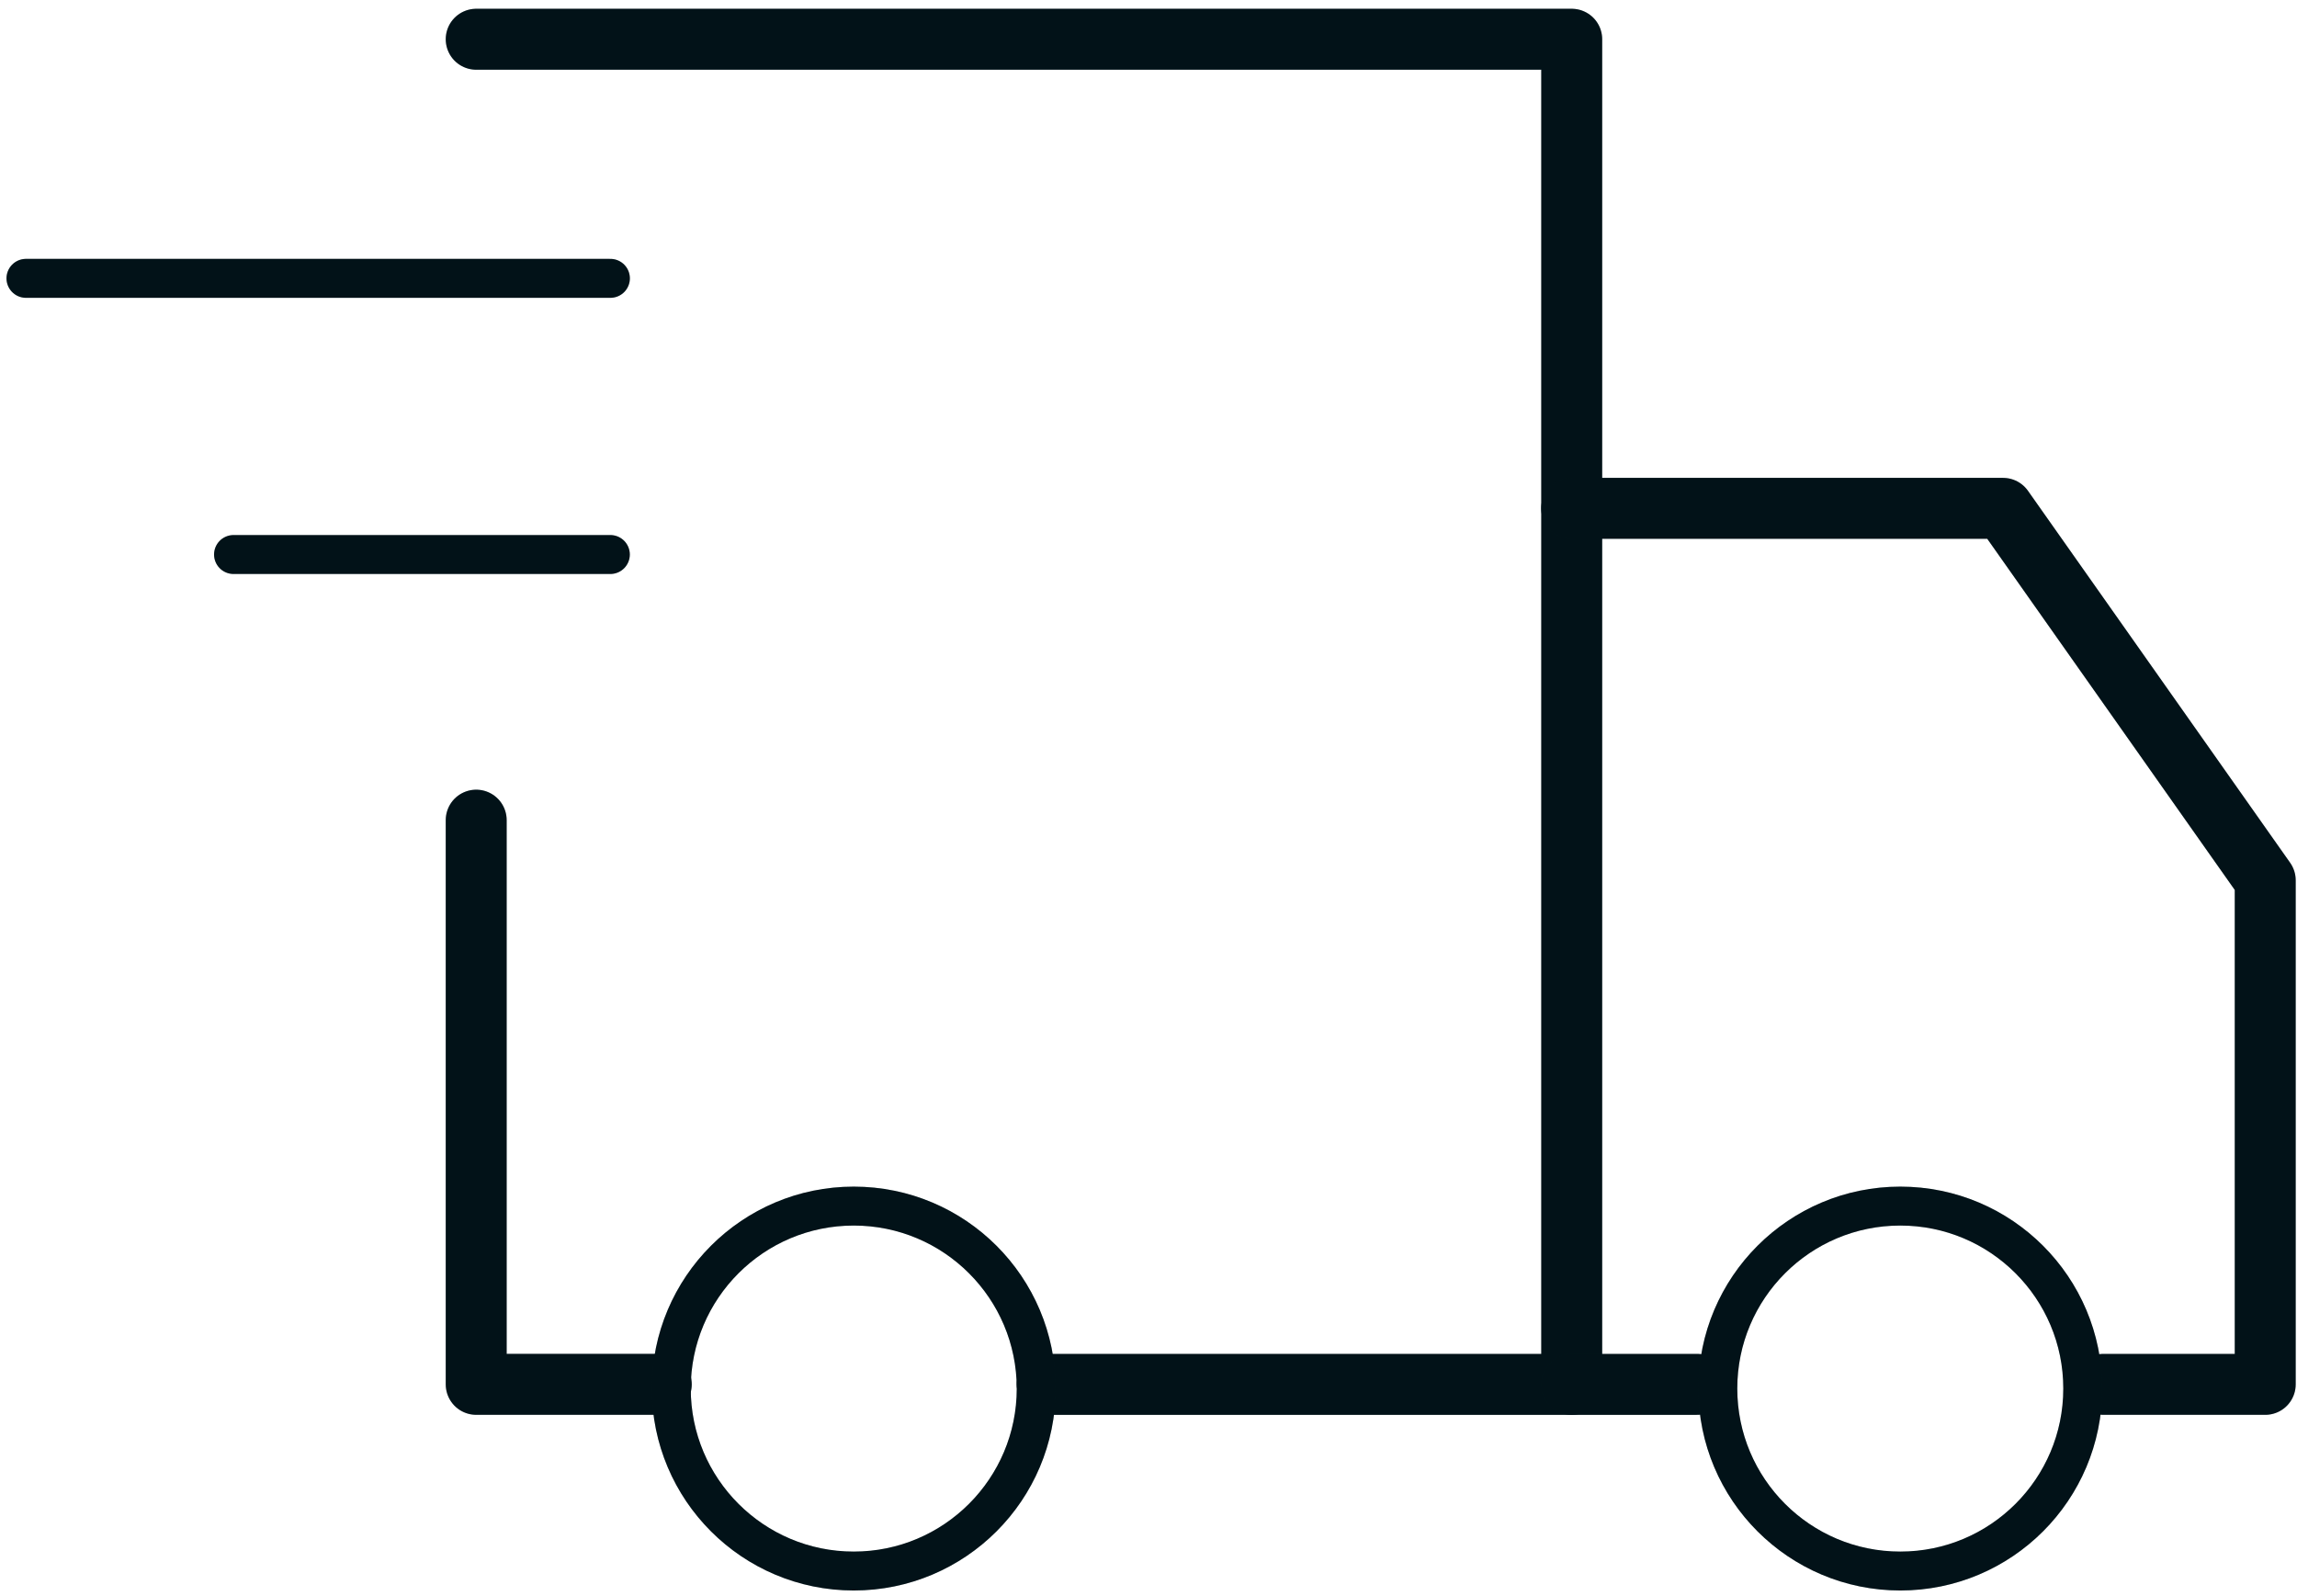
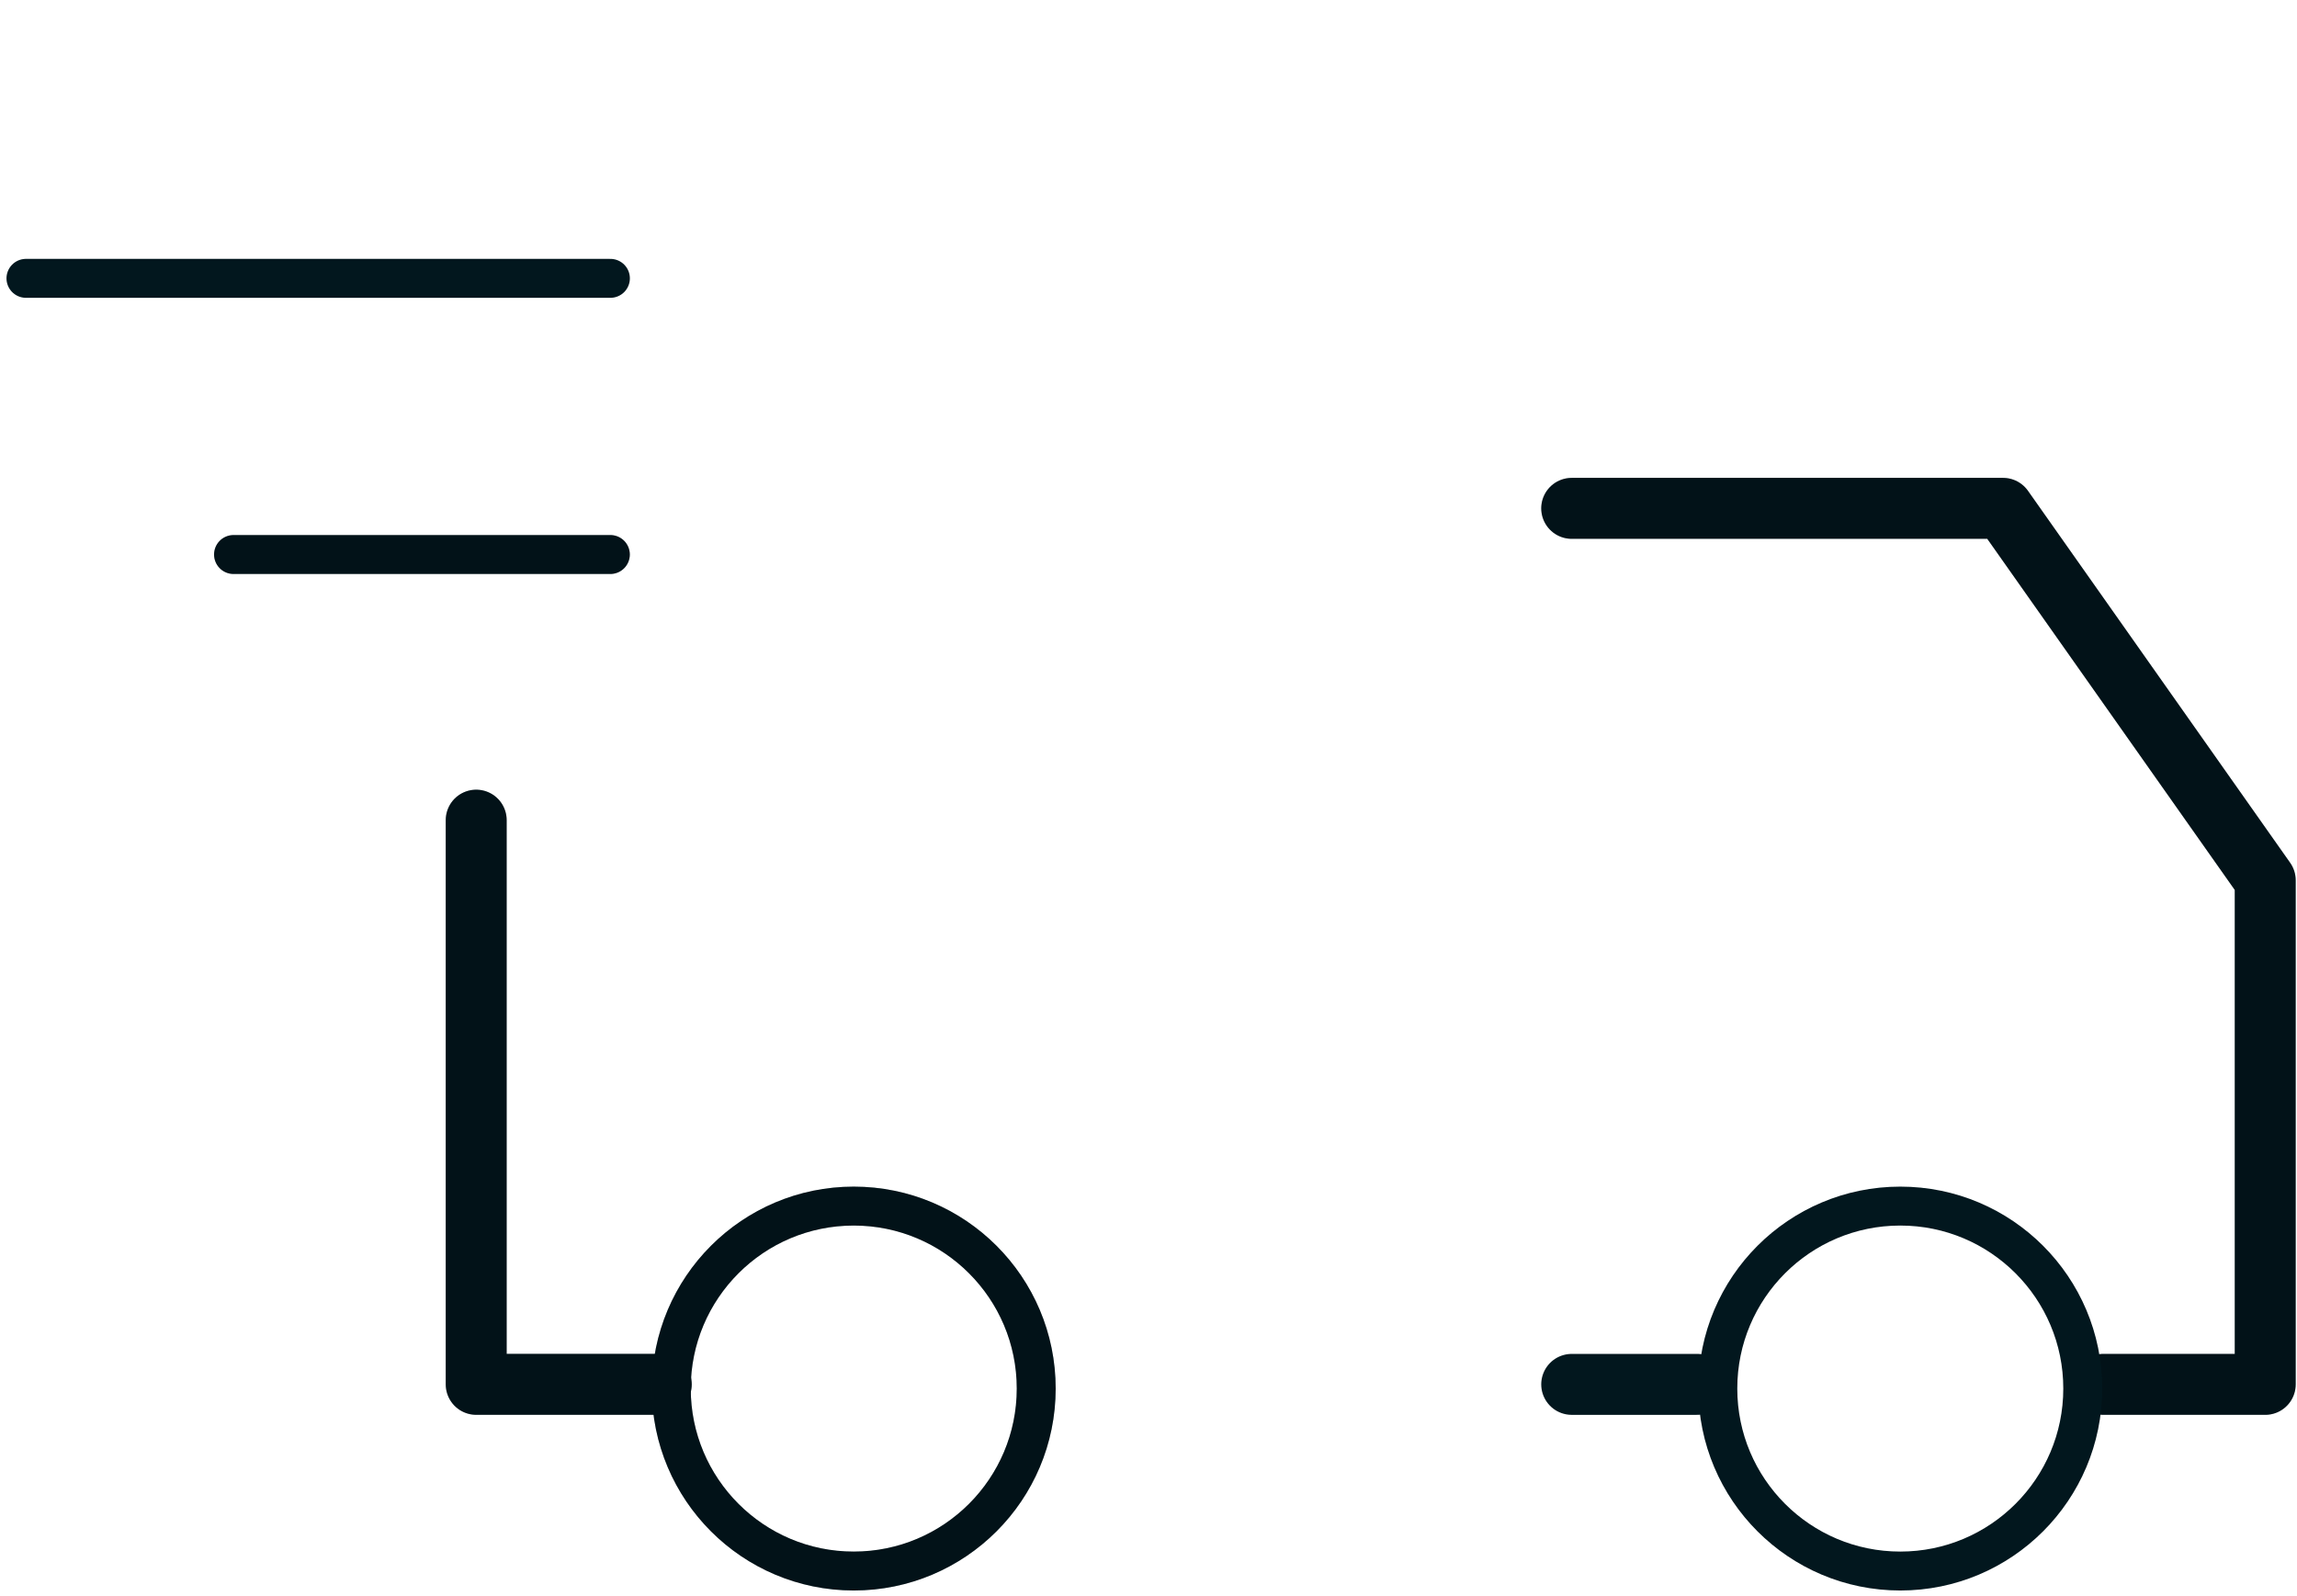
<svg xmlns="http://www.w3.org/2000/svg" width="177" height="123" viewBox="0 0 177 123" fill="none">
-   <path d="M36.695 3.024H121.112V106.673H80.696" stroke="#02171E" stroke-width="4.696" stroke-linecap="round" stroke-linejoin="round" />
-   <path d="M36.695 3.024H121.112V106.673H80.696" stroke="black" stroke-opacity="0.2" stroke-width="4.696" stroke-linecap="round" stroke-linejoin="round" />
  <path d="M50.957 106.671H36.695V63.197" stroke="#02171E" stroke-width="4.696" stroke-linecap="round" stroke-linejoin="round" />
  <path d="M50.957 106.671H36.695V63.197" stroke="black" stroke-opacity="0.2" stroke-width="4.696" stroke-linecap="round" stroke-linejoin="round" />
  <path d="M130.784 106.673H121.111" stroke="#02171E" stroke-width="4.696" stroke-linecap="round" stroke-linejoin="round" />
-   <path d="M130.784 106.673H121.111" stroke="black" stroke-opacity="0.2" stroke-width="4.696" stroke-linecap="round" stroke-linejoin="round" />
  <path d="M121.111 39.171H154.35L174.552 67.831V106.672H162.089" stroke="#02171E" stroke-width="4.696" stroke-linecap="round" stroke-linejoin="round" />
  <path d="M121.111 39.171H154.35L174.552 67.831V106.672H162.089" stroke="black" stroke-opacity="0.2" stroke-width="4.696" stroke-linecap="round" stroke-linejoin="round" />
  <path d="M65.787 121.056C73.553 121.056 79.848 114.761 79.848 106.995C79.848 99.23 73.553 92.935 65.787 92.935C58.022 92.935 51.727 99.23 51.727 106.995C51.727 114.761 58.022 121.056 65.787 121.056Z" stroke="#02171E" stroke-width="3" stroke-linecap="round" stroke-linejoin="round" />
  <path d="M65.787 121.056C73.553 121.056 79.848 114.761 79.848 106.995C79.848 99.23 73.553 92.935 65.787 92.935C58.022 92.935 51.727 99.23 51.727 106.995C51.727 114.761 58.022 121.056 65.787 121.056Z" stroke="black" stroke-opacity="0.2" stroke-width="3" stroke-linecap="round" stroke-linejoin="round" />
  <path d="M146.431 121.056C154.196 121.056 160.491 114.761 160.491 106.995C160.491 99.23 154.196 92.935 146.431 92.935C138.666 92.935 132.37 99.23 132.37 106.995C132.37 114.761 138.666 121.056 146.431 121.056Z" stroke="#02171E" stroke-width="3" stroke-linecap="round" stroke-linejoin="round" />
-   <path d="M146.431 121.056C154.196 121.056 160.491 114.761 160.491 106.995C160.491 99.23 154.196 92.935 146.431 92.935C138.666 92.935 132.37 99.23 132.37 106.995C132.37 114.761 138.666 121.056 146.431 121.056Z" stroke="black" stroke-opacity="0.2" stroke-width="3" stroke-linecap="round" stroke-linejoin="round" />
  <path d="M47.036 21.448H2" stroke="#02171E" stroke-width="3" stroke-linecap="round" stroke-linejoin="round" />
-   <path d="M47.036 21.448H2" stroke="black" stroke-opacity="0.2" stroke-width="3" stroke-linecap="round" stroke-linejoin="round" />
  <path d="M47.032 42.728H17.995" stroke="#02171E" stroke-width="3" stroke-linecap="round" stroke-linejoin="round" />
  <path d="M47.032 42.728H17.995" stroke="black" stroke-opacity="0.2" stroke-width="3" stroke-linecap="round" stroke-linejoin="round" />
</svg>